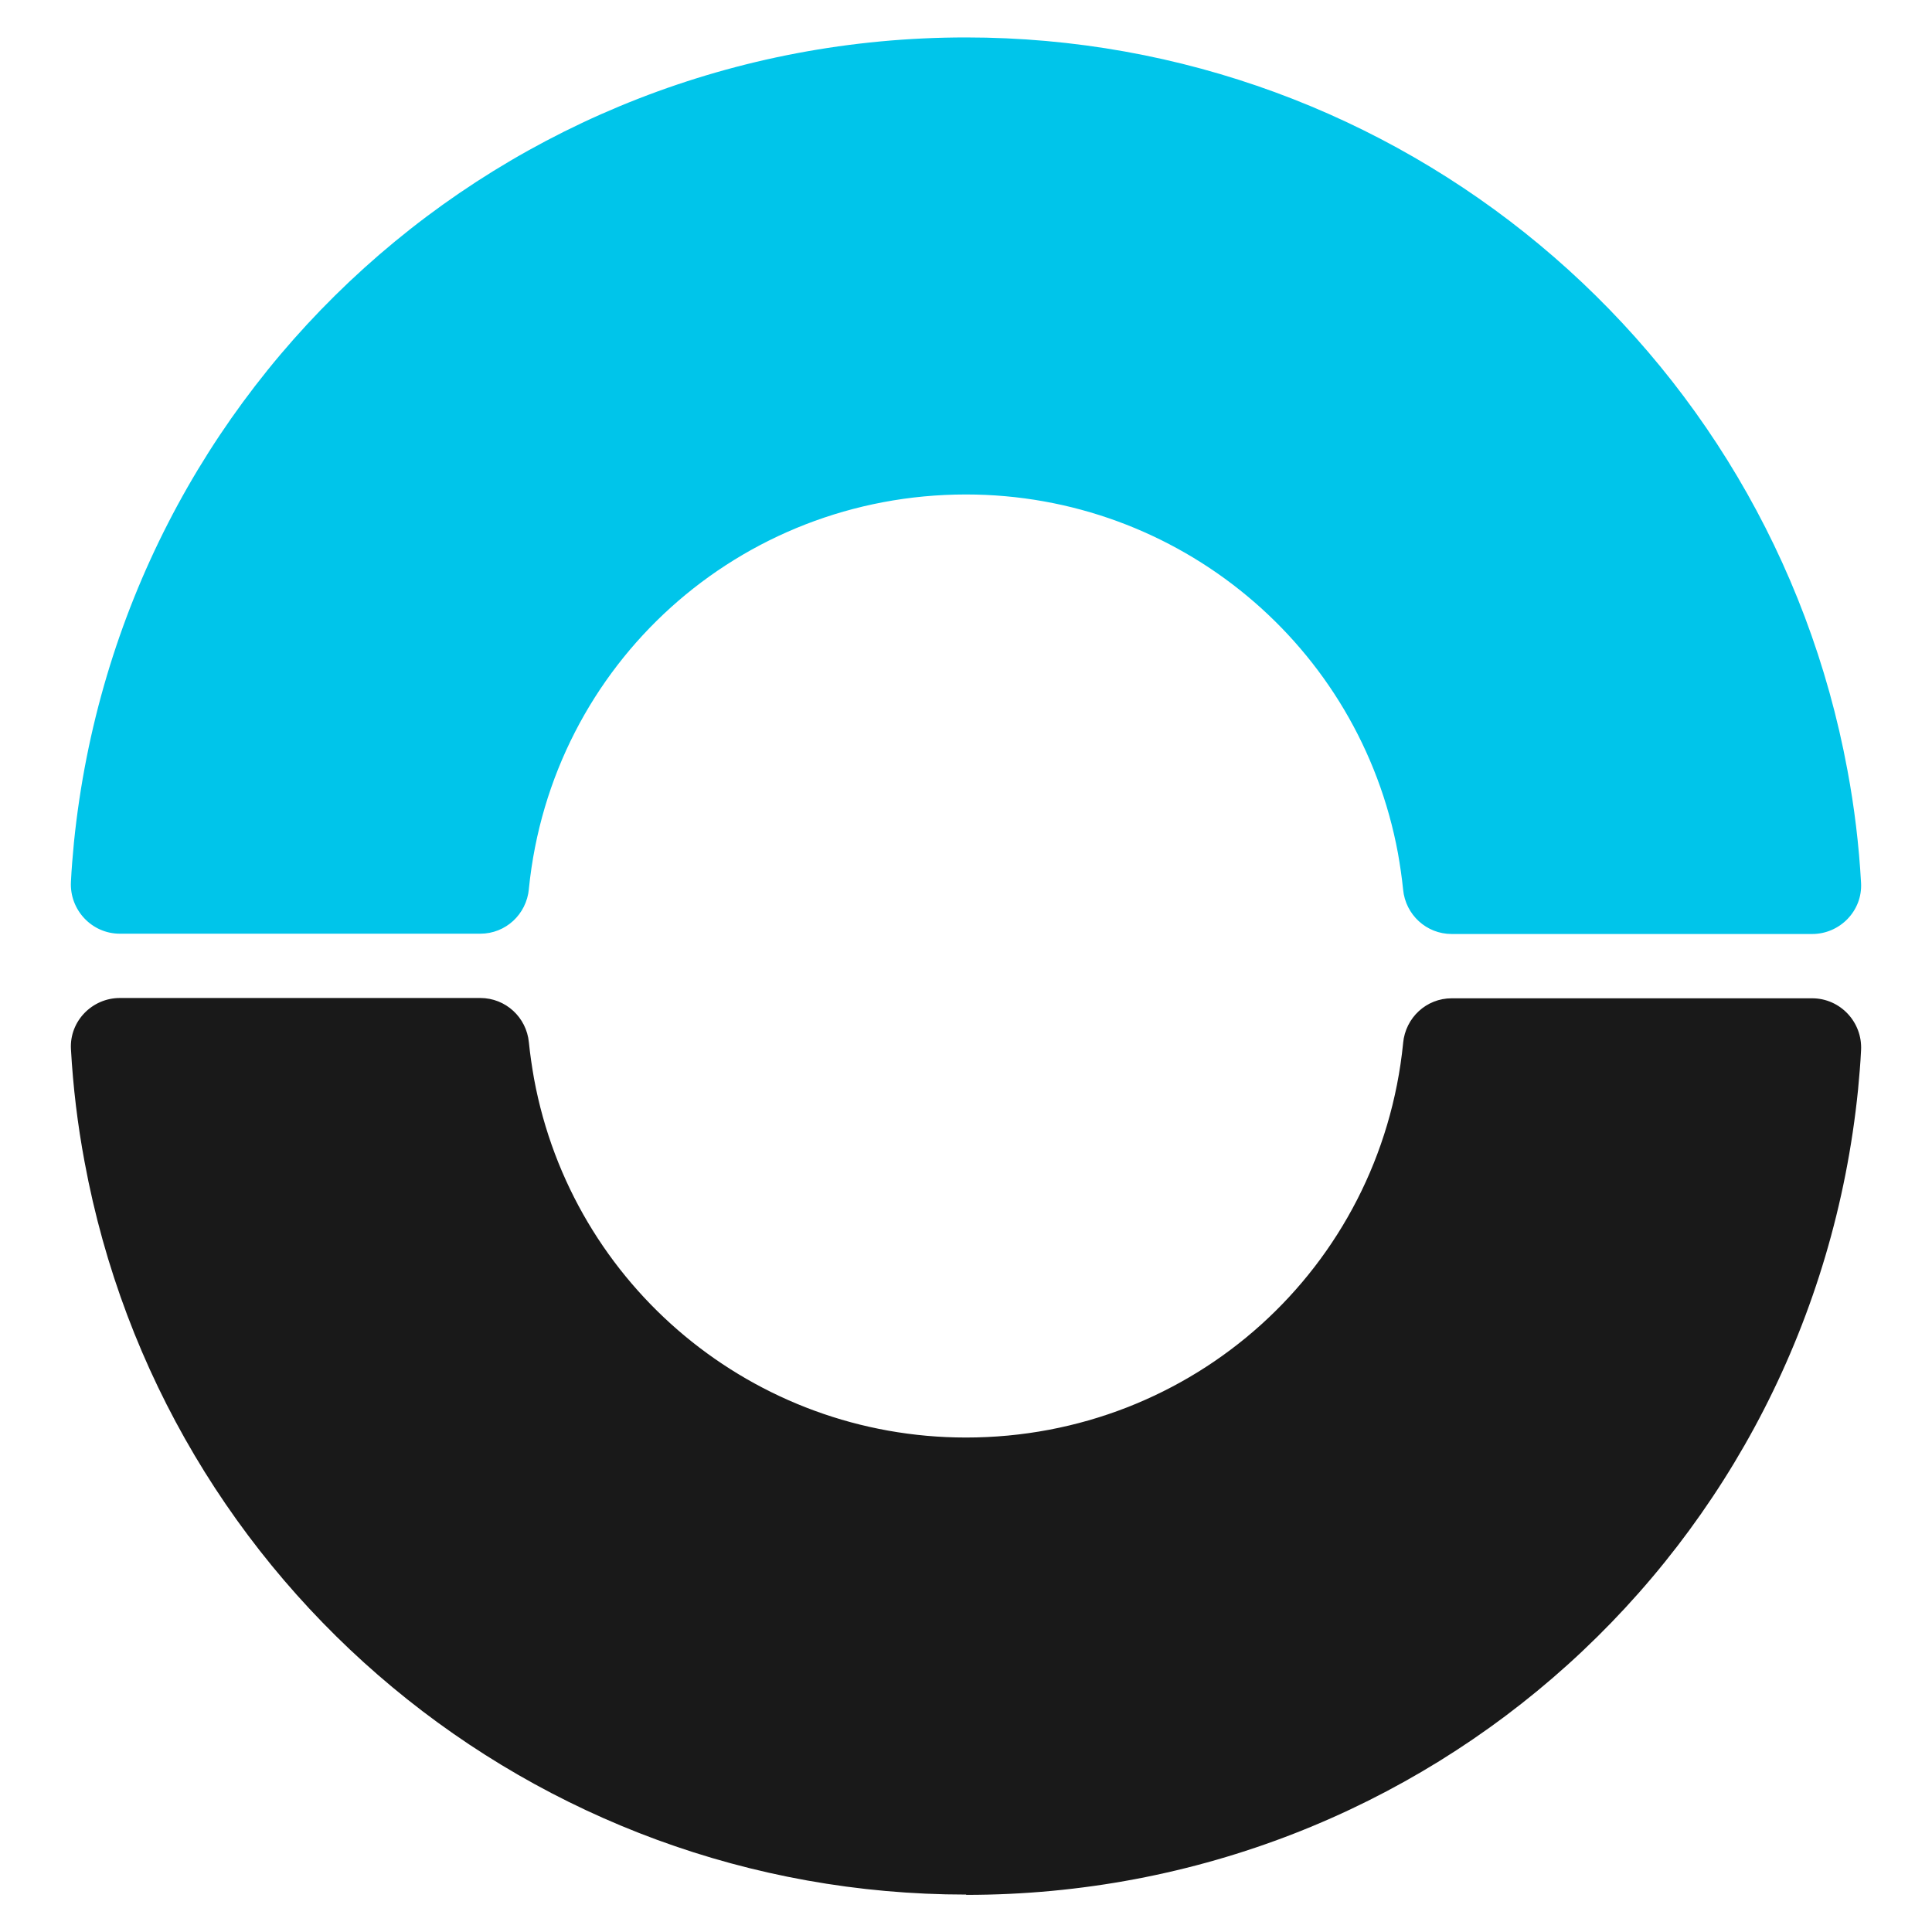
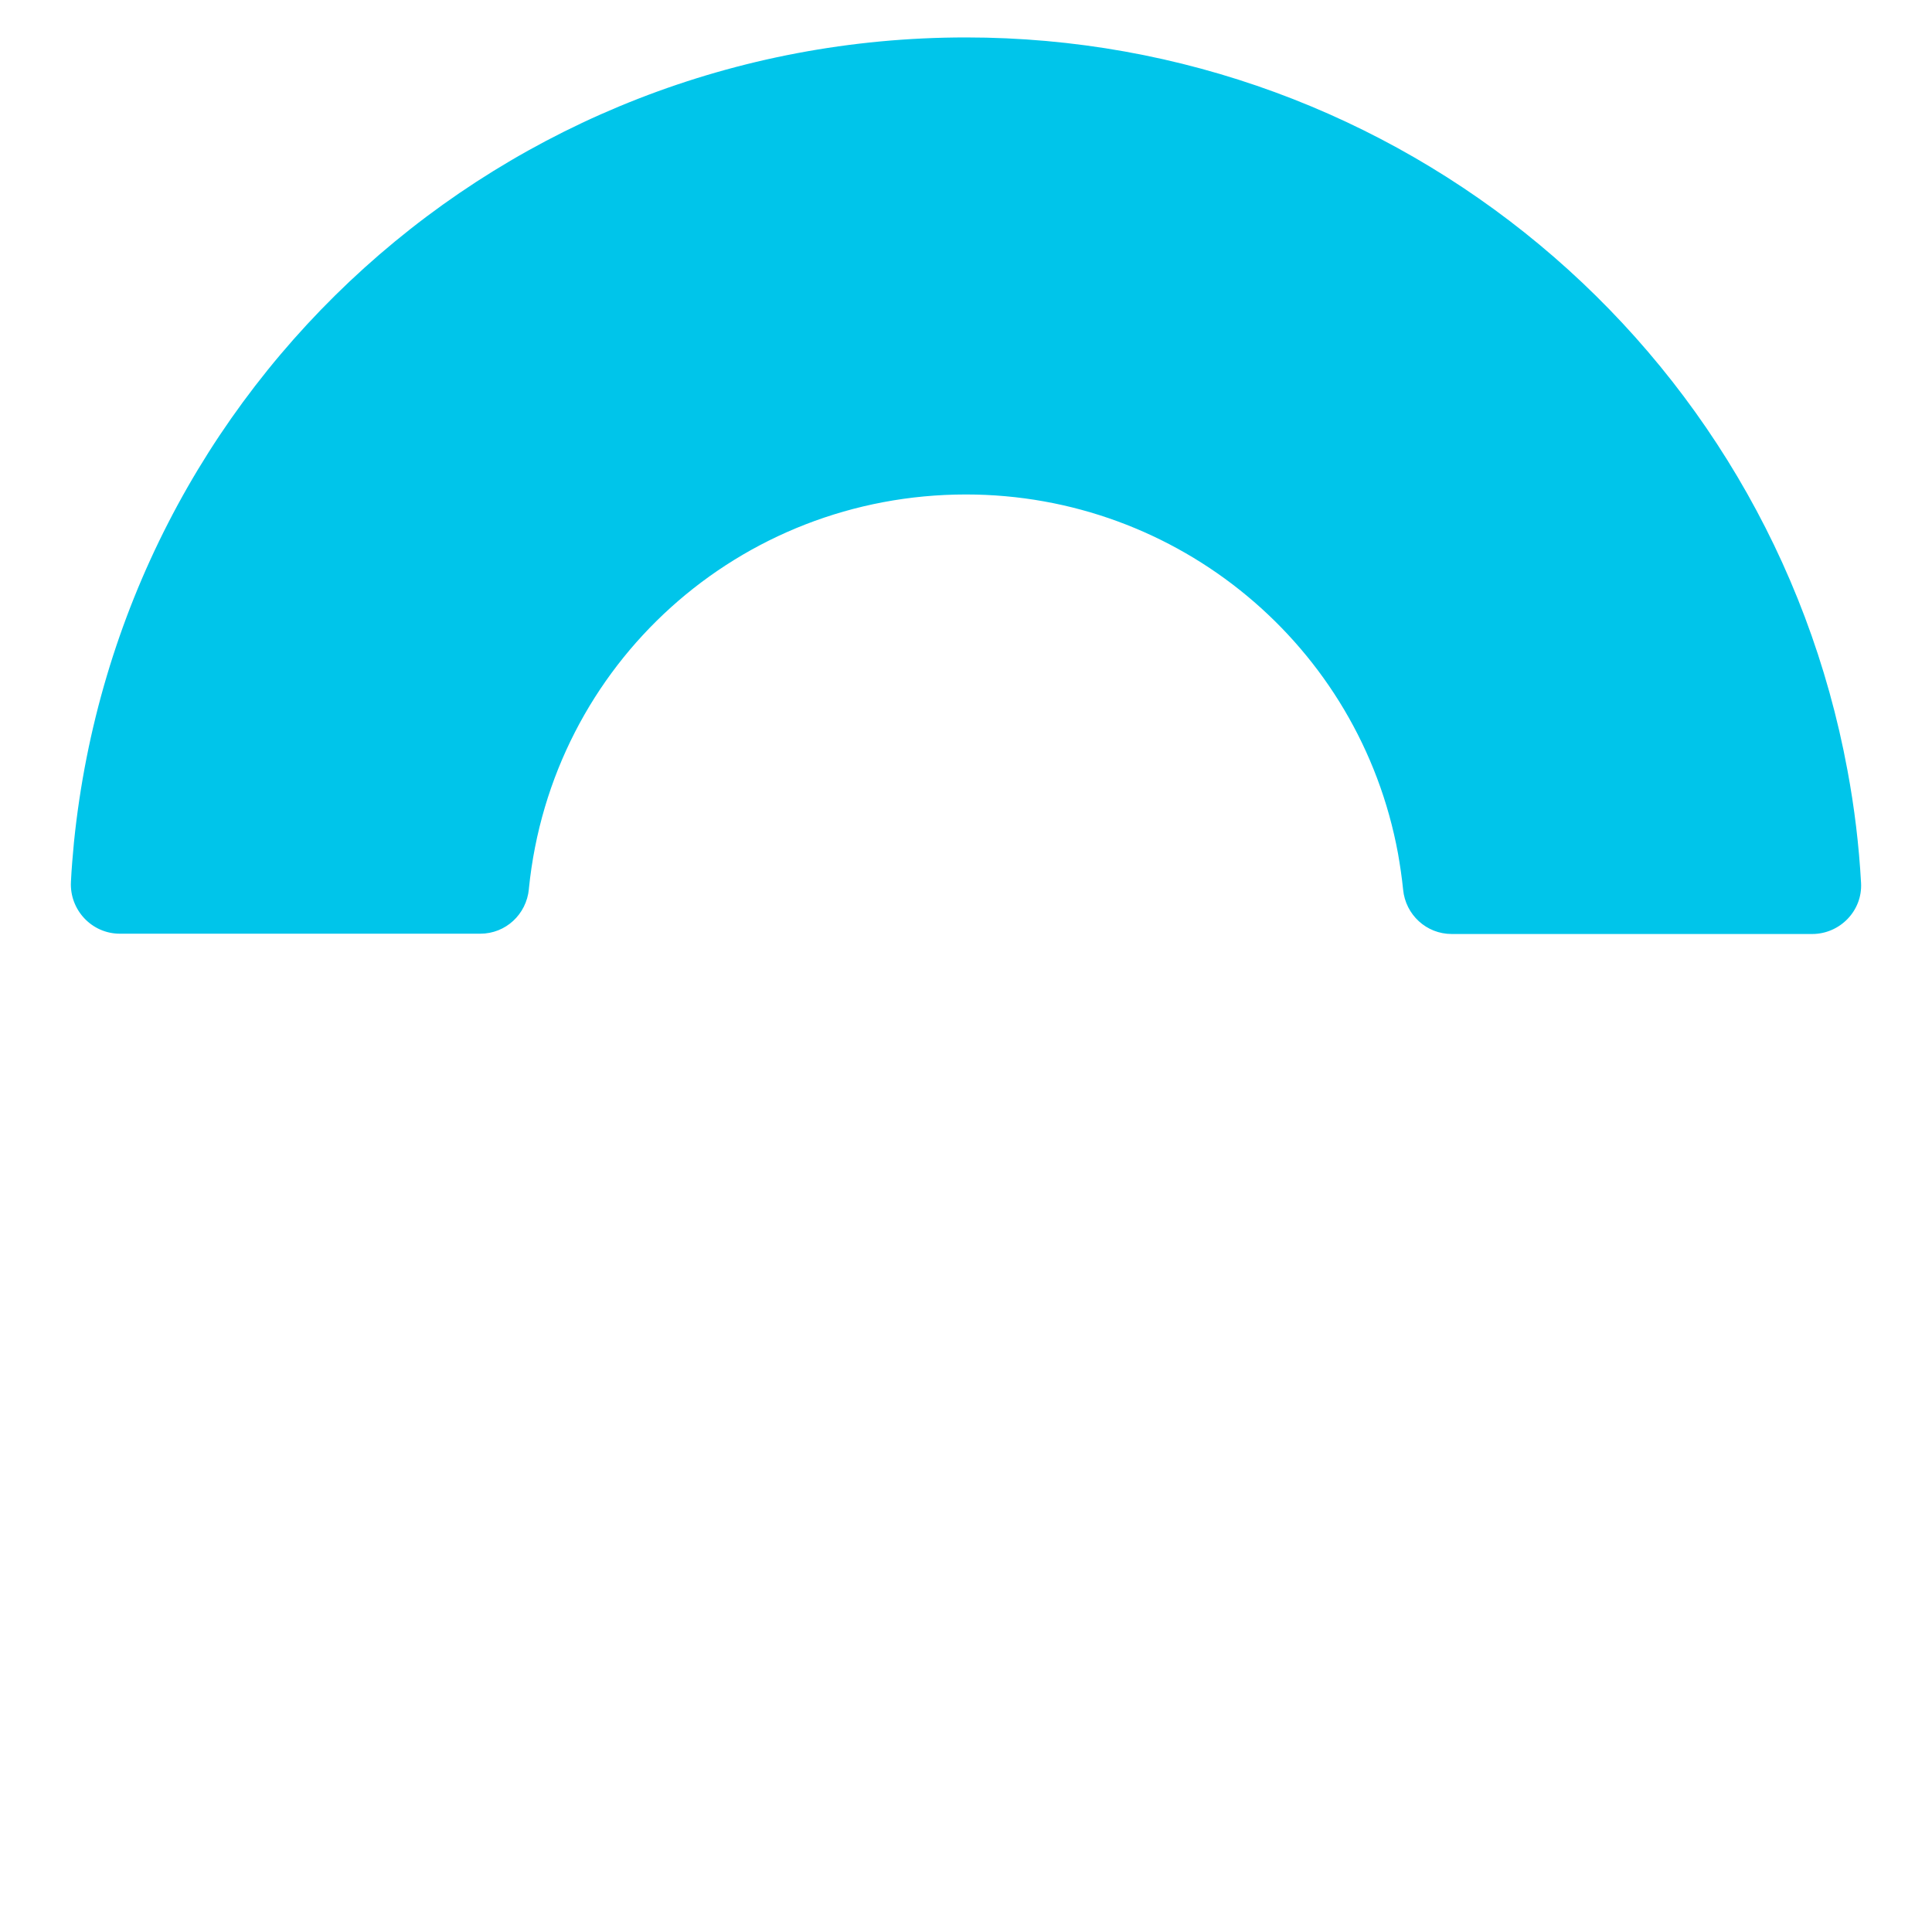
<svg xmlns="http://www.w3.org/2000/svg" id="Layer_1" data-name="Layer 1" viewBox="0 0 64 64">
  <defs>
    <style>
      .cls-1 {
        fill: #00c5ea;
      }

      .cls-2 {
        fill: #191919;
      }
    </style>
  </defs>
-   <path class="cls-2" d="M32,62.76c-14.32,0-26.6-10.21-29.2-24.28-.23-1.23-.38-2.47-.45-3.73-.05-.92.7-1.69,1.62-1.69h11.94c.84,0,1.53.64,1.61,1.47.04.4.1.8.17,1.2,1.27,6.89,7.29,11.89,14.31,11.89,7.5,0,13.73-5.61,14.48-13.06,0,0,0,0,0-.01.08-.84.77-1.48,1.61-1.48h11.94c.93,0,1.67.79,1.62,1.72-.02.44-.06.87-.1,1.31-1.54,15.21-14.24,26.67-29.54,26.67" />
  <path class="cls-1" d="M32,1.24c14.32,0,26.6,10.21,29.2,24.28.23,1.23.38,2.47.45,3.73.05.92-.7,1.69-1.62,1.69h-11.94c-.84,0-1.53-.64-1.61-1.47-.04-.4-.1-.8-.17-1.2-1.27-6.89-7.29-11.89-14.31-11.89-7.5,0-13.73,5.61-14.48,13.06,0,0,0,0,0,.01-.08.84-.77,1.48-1.61,1.48H3.97c-.93,0-1.67-.79-1.62-1.72.02-.44.06-.87.1-1.31C4,12.71,16.7,1.24,32,1.24" />
</svg>